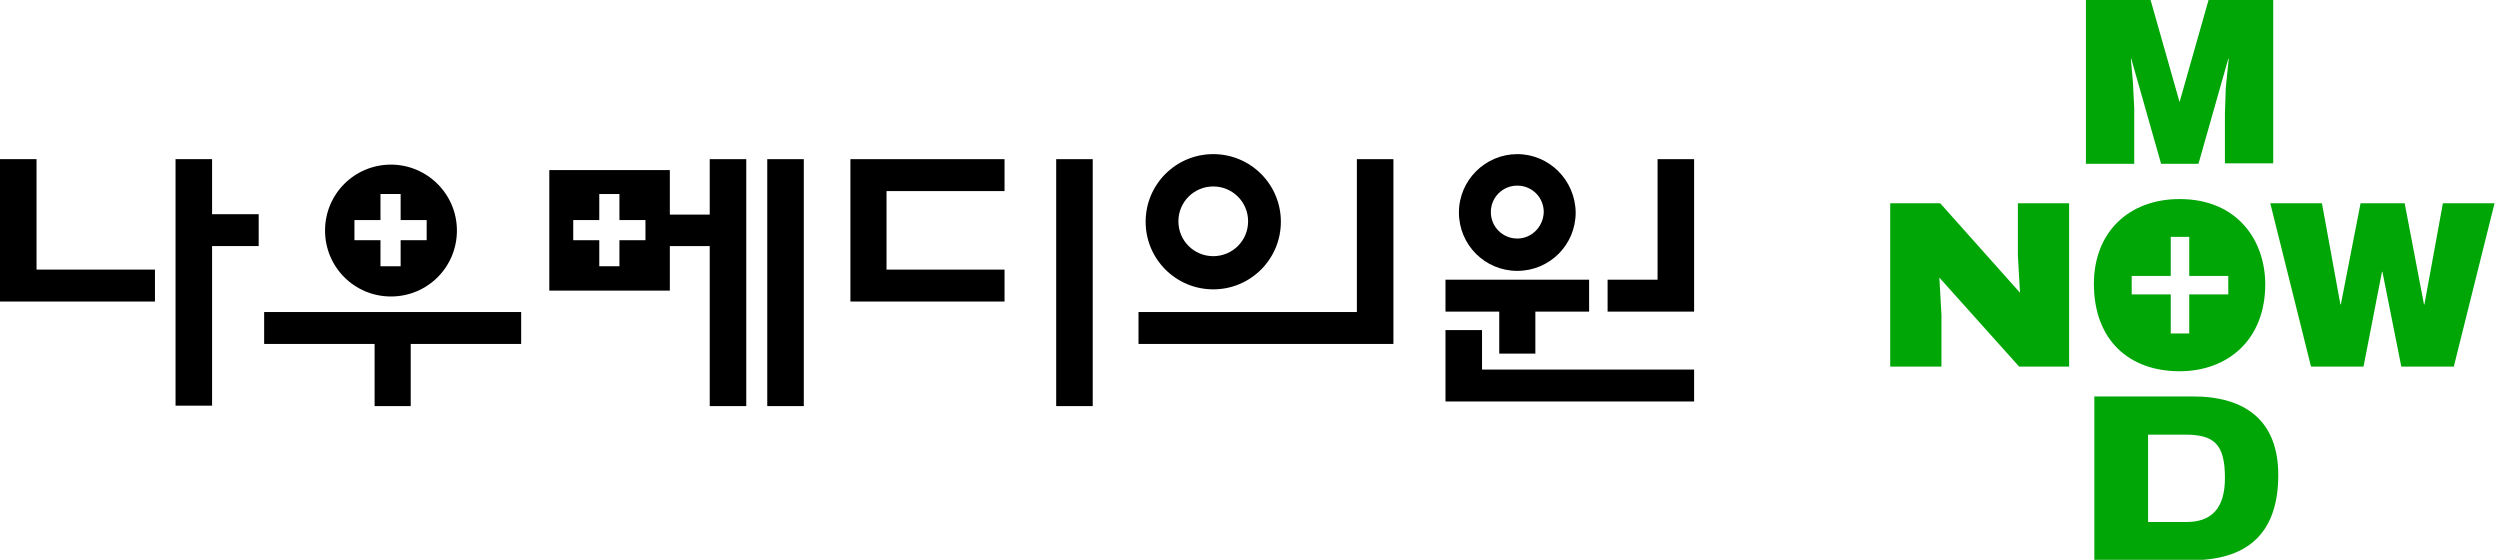
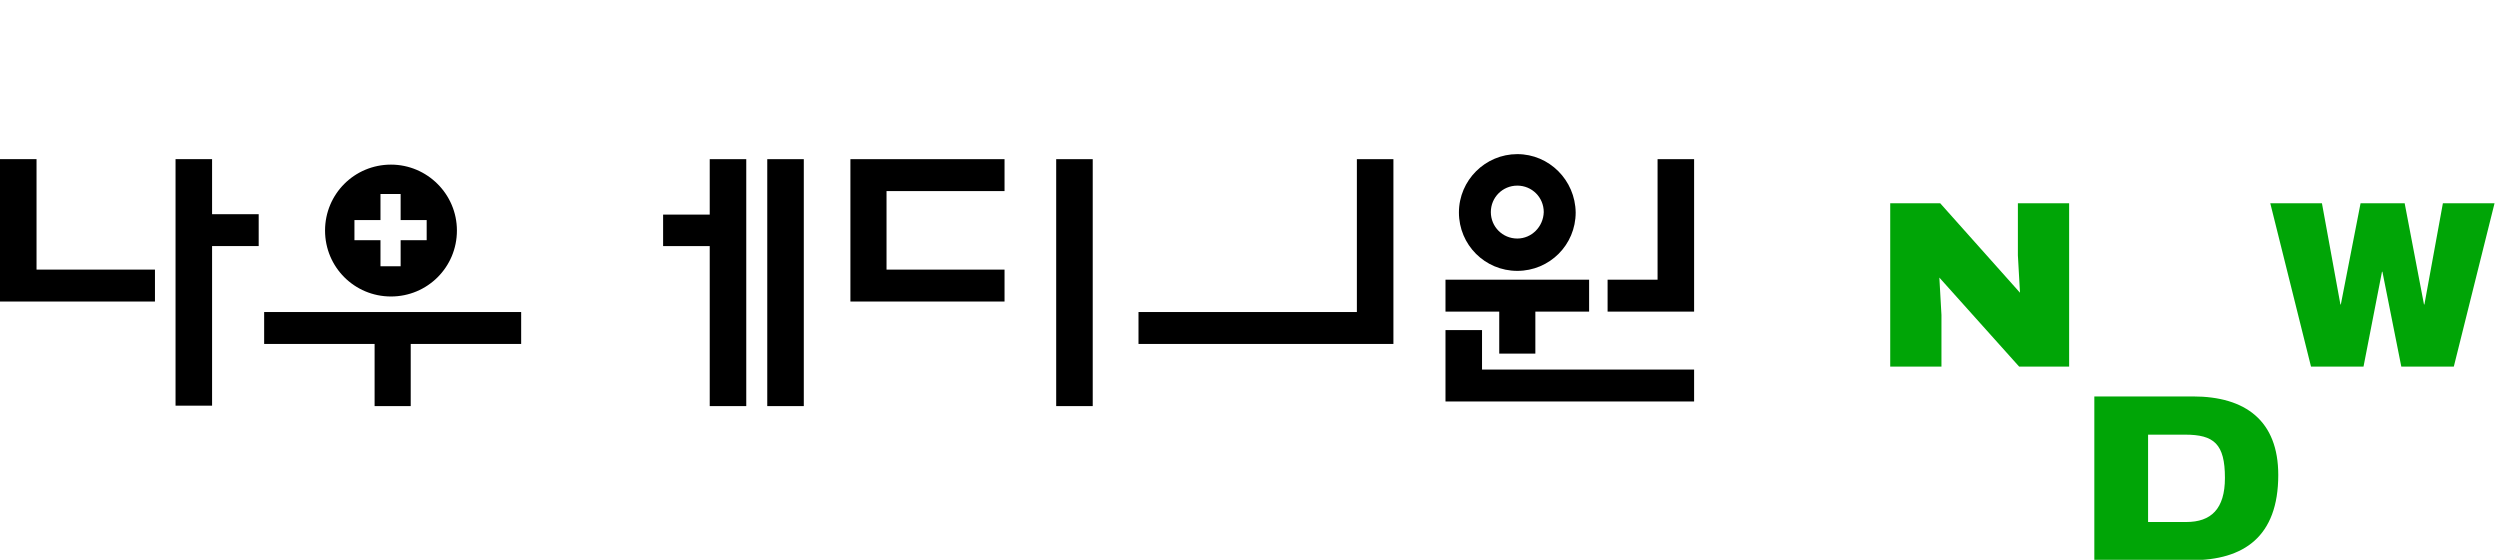
<svg xmlns="http://www.w3.org/2000/svg" version="1.1" id="레이어_1" x="0px" y="0px" width="595.3px" height="133.3px" viewBox="0 0 595.3 133.3" enable-background="new 0 0 595.3 133.3" xml:space="preserve">
  <g>
    <path fill="#00A506" d="M481,69.701l-0.5-8.901V48.4h12.201v38.9h-11.9l-19-21.2L462.3,75V87.3h-12.201V48.4H462L481,69.701z" />
    <path fill="#00A506" d="M577.201,72.5h0.1l4.4-24.1H594L584.3,87.3h-12.5l-4.5-22.6h-0.1l-4.4,22.6h-12.5l-9.701-38.9H552.9   l4.4,24.1h0.1l4.699-24.1h10.5L577.201,72.5z" />
-     <path fill="#00A506" d="M496.701,38.9V0h15.398l6.9,24.3L525.9,0h15.4v38.9h-11.5V27L530,21l0.701-7h-0.102l-7.1,25h-8.9l-7.1-25   h-0.1l0.5,5.7l0.301,6.1V39h-11.5V38.9z" />
    <path fill="#00A506" d="M498.701,133.4v-39h23.5c12.5,0,20.299,5.801,20.299,18.7c0,14.7-8.199,20.3-20.699,20.3H498.701z    M511.5,124.3h9.1c5.9,0,9.201-3.1,9.201-10.5c0-8.1-2.6-10.301-9.5-10.301H511.5V124.3z" />
-     <path fill="#00A506" d="M519,47.4c-12.1,0-20.4,7.9-20.4,20.2c0,13.2,8.201,20.8,20.4,20.8c11.5,0,20.4-7.5,20.4-20.699   C539.4,57.4,532.9,47.4,519,47.4z M530.599,70.1H521.3v9.3h-4.4v-9.3h-9.301v-4.4h9.301v-9.3h4.4v9.3h9.299V70.1z" />
  </g>
  <g>
    <g>
      <path d="M0,37.9h8.7v26.3h28.2v7.6H0V37.9z M50.5,58.6v38h-8.7V37.9h8.7V51h11.1v7.6H50.5z" />
    </g>
    <g>
      <polygon points="211.1,64.2 239.2,64.2 239.2,71.8 202.5,71.8 202.5,37.9 239.2,37.9 239.2,45.5 211.1,45.5   " />
      <rect x="251.5" y="37.9" width="8.7" height="58.801" />
    </g>
    <g>
      <polygon points="89.2,96.701 89.2,81.9 62.9,81.9 62.9,74.3 124.1,74.3 124.1,81.9 97.8,81.9 97.8,96.701   " />
      <path d="M93.1,39.2c-8.7,0-15.7,7-15.7,15.7c0,8.7,7,15.7,15.7,15.7c8.7,0,15.7-7,15.7-15.7C108.8,46.2,101.7,39.2,93.1,39.2z     M101.6,57.2h-6.2v6.2h-4.8v-6.2h-6.2v-4.8h6.2v-6.2h4.8v6.2h6.2V57.2z" />
    </g>
    <g>
      <polygon points="157.9,51.1 169,51.1 169,37.9 177.7,37.9 177.7,96.701 169,96.701 169,58.6 157.9,58.6   " />
      <rect x="182.7" y="37.9" width="8.7" height="58.801" />
-       <path d="M130.8,40.5v28.701h28.7V40.5H130.8z M153.7,57.2h-6.2v6.2h-4.8v-6.2h-6.2v-4.8h6.2v-6.2h4.8v6.2h6.2V57.2z" />
    </g>
    <g>
-       <path d="M288.9,36.7c-8.9,0-16.1,7.2-16.1,16.1c0,8.9,7.2,16.1,16.1,16.1S305,61.7,305,52.8C305,43.9,297.8,36.7,288.9,36.7z     M288.9,61c-4.6,0-8.3-3.7-8.3-8.3c0-4.6,3.7-8.3,8.3-8.3s8.3,3.7,8.3,8.3C297.2,57.3,293.5,61,288.9,61z" />
      <polygon points="323.099,74.3 323.099,37.9 331.8,37.9 331.8,81.9 271.1,81.9 271.1,74.3   " />
    </g>
    <g>
      <path d="M361.3,36.7c-7.6,0-13.9,6.2-13.9,13.9c0,7.7,6.199,13.9,13.9,13.9c7.699,0,13.9-6.2,13.9-13.9    C375.099,42.9,368.9,36.7,361.3,36.7z M361.3,56.8c-3.5,0-6.301-2.8-6.301-6.3s2.801-6.3,6.301-6.3s6.299,2.8,6.299,6.3    C367.5,54,364.701,56.8,361.3,56.8z" />
      <polygon points="352.9,88 403.4,88 403.4,95.6 344.201,95.6 344.201,78.6 352.9,78.6   " />
      <polygon points="378.4,66.6 378.4,74.201 365.599,74.201 365.599,84.201 357,84.201 357,74.201 344.201,74.201 344.201,66.6   " />
      <polygon points="394.701,66.6 394.701,37.9 403.4,37.9 403.4,74.201 382.8,74.201 382.8,66.6   " />
    </g>
  </g>
</svg>